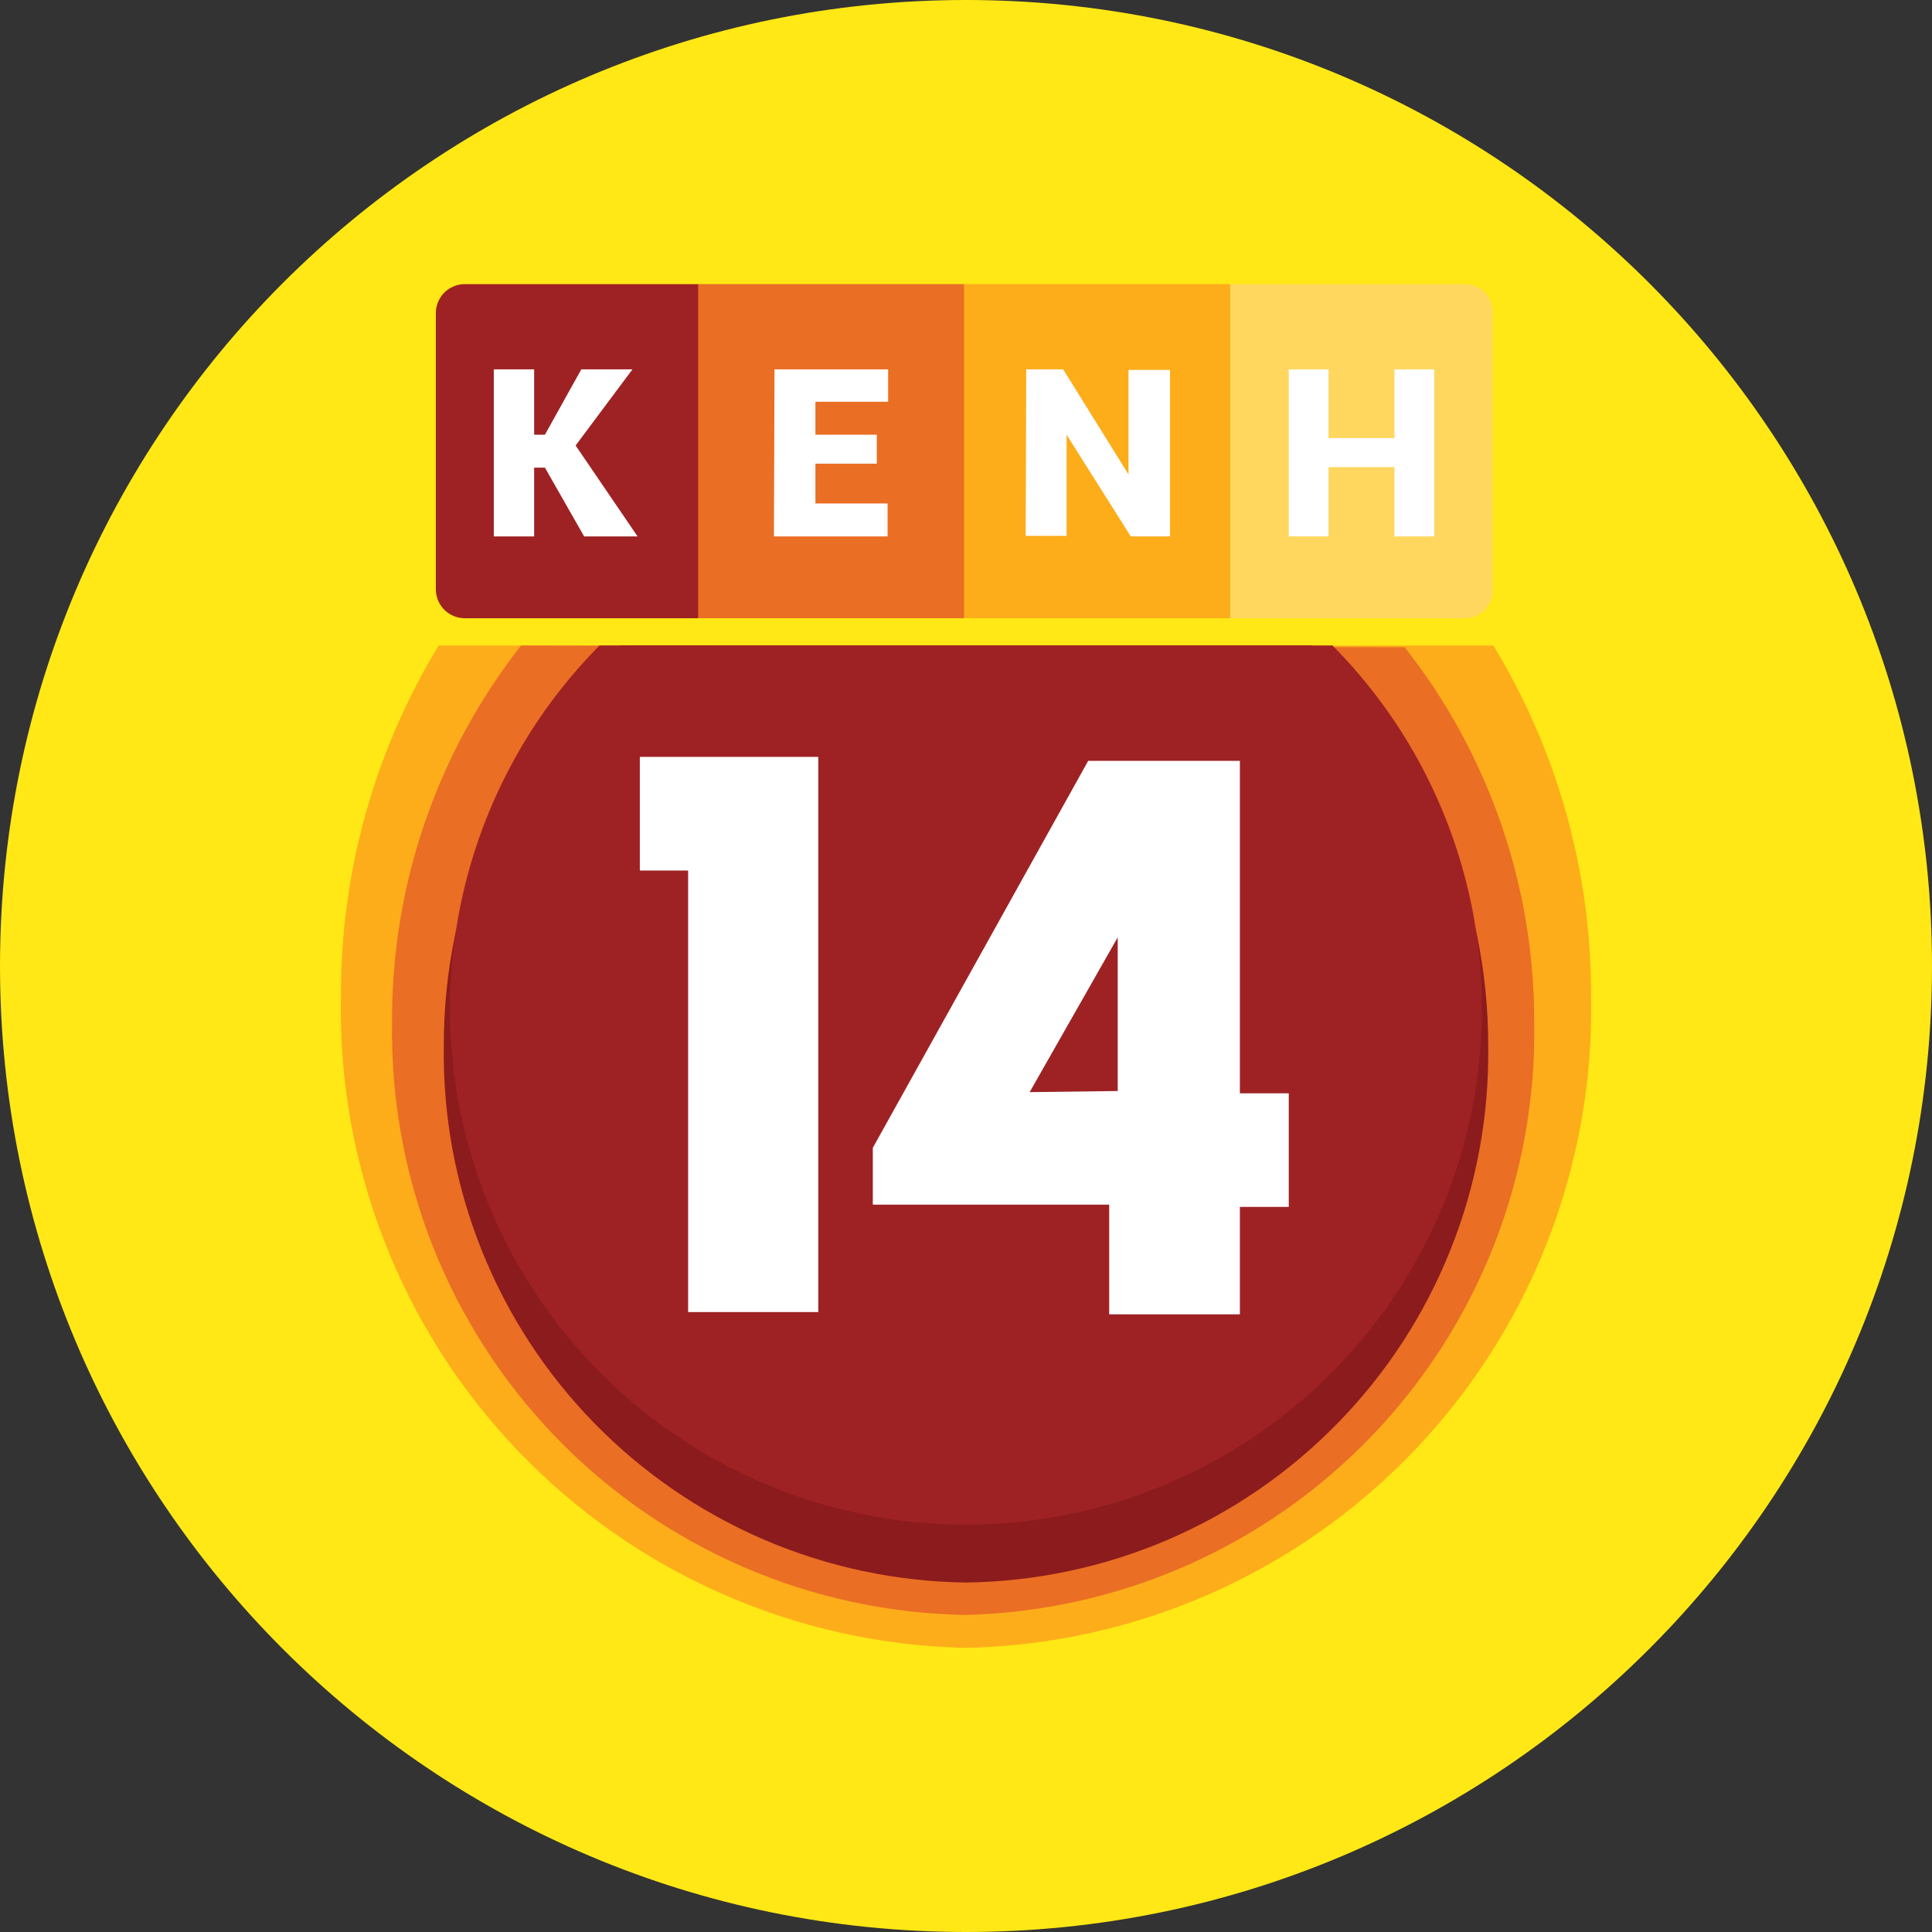
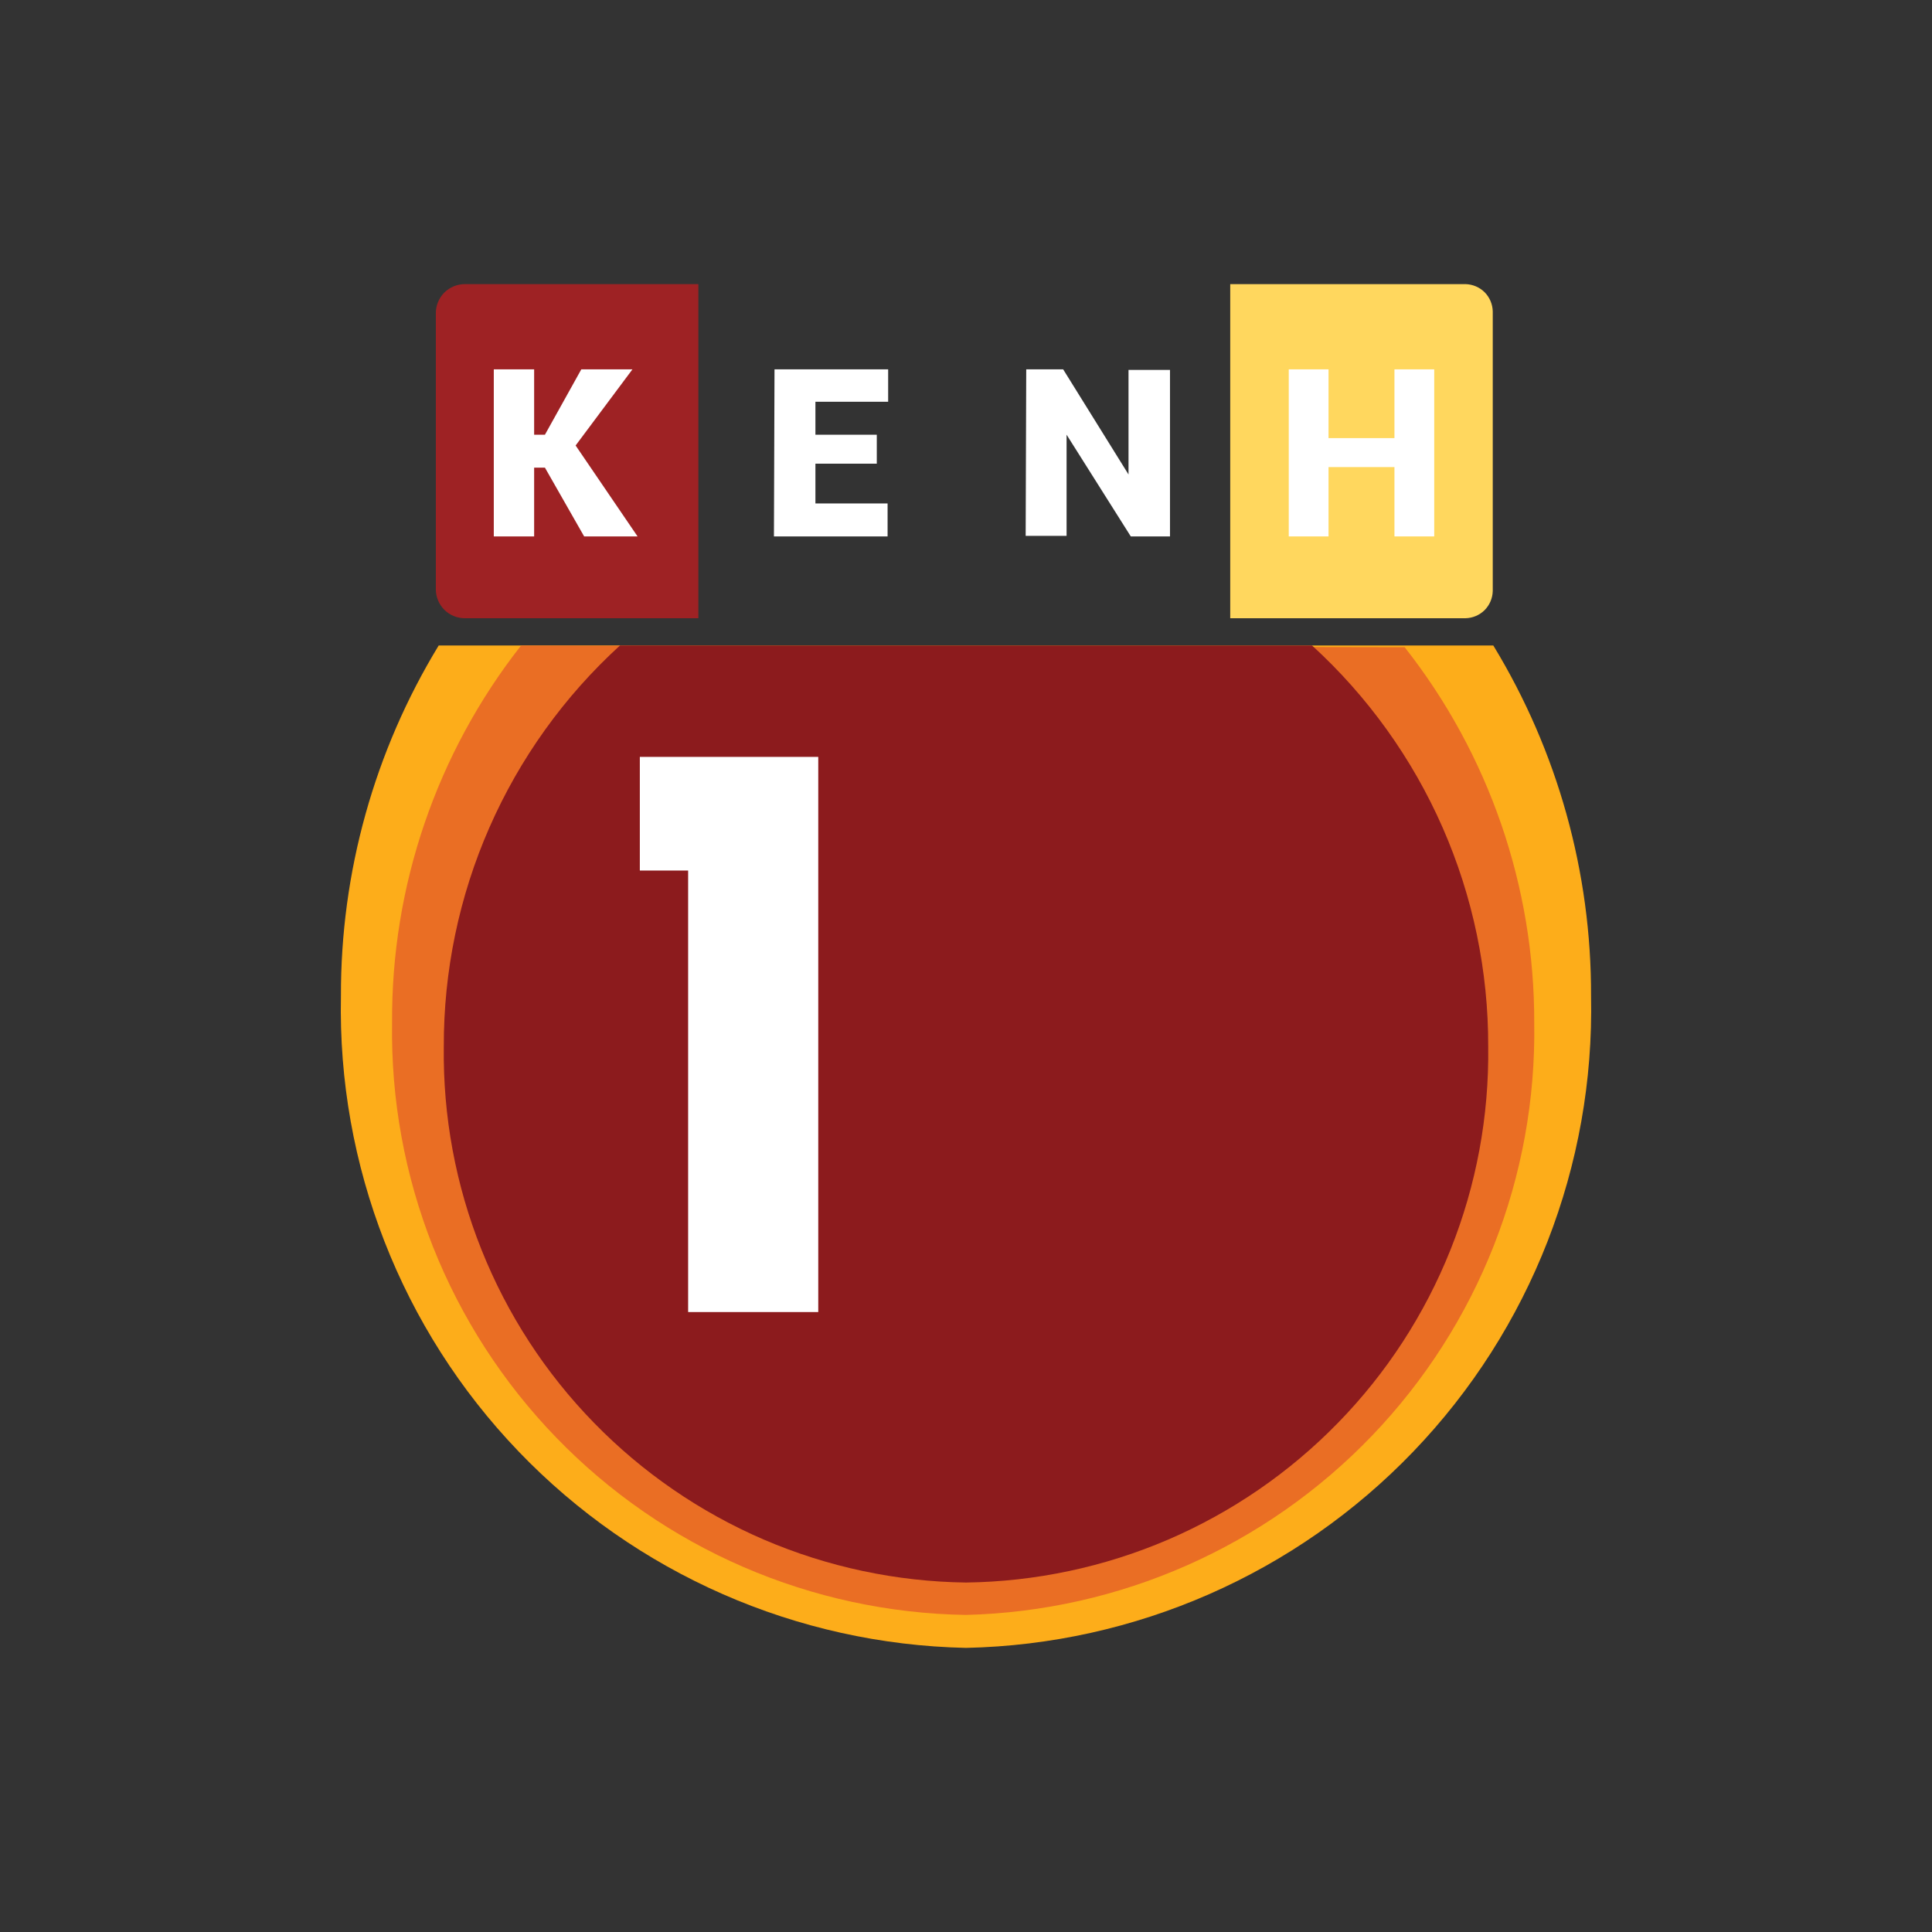
<svg xmlns="http://www.w3.org/2000/svg" width="34" height="34" viewBox="0 0 34 34" fill="none">
  <rect x="0" y="0" width="34" height="34" fill="#333333" stroke="none" />
-   <path d="M0 17C0 26.389 7.611 34 17 34C26.389 34 34 26.389 34 17C34 7.611 26.389 0 17 0C7.611 0 0 7.611 0 17Z" fill="#FFE815" />
  <path d="M7.72 11.36C6.588 13.219 5.993 15.354 6 17.53C5.938 20.509 7.062 23.392 9.125 25.542C11.188 27.693 14.021 28.937 17 29C19.98 28.937 22.812 27.693 24.875 25.542C26.938 23.392 28.062 20.509 28 17.53C28.007 15.354 27.412 13.219 26.28 11.36H7.72Z" fill="#FDAD1A" />
  <path d="M9.17 11.36C7.684 13.253 6.884 15.594 6.9 18C6.879 19.347 7.123 20.686 7.619 21.939C8.116 23.192 8.854 24.334 9.792 25.302C10.729 26.27 11.849 27.043 13.086 27.578C14.322 28.113 15.653 28.399 17 28.42C19.704 28.352 22.271 27.219 24.144 25.267C26.017 23.316 27.043 20.704 27 18C27.006 15.603 26.203 13.274 24.72 11.39L9.17 11.36Z" fill="#EA6E24" />
  <path d="M23.09 11.36H10.91C9.929 12.255 9.147 13.346 8.613 14.562C8.079 15.778 7.806 17.092 7.81 18.42C7.794 19.643 8.019 20.856 8.473 21.992C8.926 23.128 9.598 24.163 10.452 25.038C11.305 25.914 12.323 26.613 13.446 27.096C14.57 27.578 15.777 27.834 17 27.85C18.223 27.834 19.43 27.578 20.554 27.096C21.677 26.613 22.695 25.914 23.548 25.038C24.402 24.163 25.074 23.128 25.527 21.992C25.981 20.856 26.206 19.643 26.19 18.42C26.194 17.092 25.921 15.778 25.387 14.562C24.853 13.346 24.07 12.255 23.09 11.36V11.36Z" fill="#8C1B1D" />
-   <path d="M10.55 11.36C9.289 12.633 8.432 14.251 8.088 16.01C7.745 17.769 7.929 19.591 8.619 21.245C9.309 22.899 10.473 24.312 11.964 25.306C13.456 26.3 15.208 26.831 17 26.831C18.792 26.831 20.544 26.3 22.036 25.306C23.527 24.312 24.691 22.899 25.381 21.245C26.07 19.591 26.255 17.769 25.912 16.01C25.568 14.251 24.712 12.633 23.45 11.36H10.55Z" fill="#9E2224" />
  <path d="M14.4 23.09H12.11V15.32H11.26V13.32H14.4V23.09Z" fill="white" />
-   <path d="M15.36 21.2V20.2L19.15 13.39H21.82V19.24H22.68V21.24H21.82V23.13H19.52V21.2H15.36ZM19.67 19.2V16.39H19.73L18.12 19.22L19.67 19.2Z" fill="white" />
-   <path d="M16.97 5H12.29V10.88H16.97V5Z" fill="#EA6E24" />
  <path d="M7.67 5.51V10.37C7.67 10.505 7.724 10.635 7.819 10.731C7.915 10.826 8.045 10.88 8.18 10.88H12.29V5H8.18C8.045 5 7.915 5.054 7.819 5.149C7.724 5.245 7.67 5.375 7.67 5.51Z" fill="#9E2224" />
-   <path d="M21.65 5H16.97V10.88H21.65V5Z" fill="#FDAD1A" />
  <path d="M25.79 5H21.65V10.88H25.79C25.916 10.877 26.037 10.826 26.127 10.737C26.216 10.647 26.267 10.527 26.27 10.4V5.48C26.267 5.354 26.216 5.233 26.127 5.143C26.037 5.054 25.916 5.003 25.79 5V5Z" fill="#FFD75E" />
  <path d="M13.63 6.5H15.63V7.07H14.35V7.65H15.43V8.16H14.35V8.86H15.62V9.44H13.62L13.63 6.5Z" fill="white" />
  <path d="M18.06 6.5H18.71L19.86 8.35V6.51H20.59V9.44H19.9L18.77 7.65V9.43H18.05L18.06 6.5Z" fill="white" />
  <path d="M22.68 6.5H23.38V7.71H24.54V6.5H25.24V9.44H24.54V8.22H23.38V9.44H22.68V6.5Z" fill="white" />
  <path d="M8.69 6.5H9.4V7.65H9.59L10.23 6.5H11.13L10.13 7.84L11.22 9.44H10.28L9.59 8.23H9.4V9.44H8.69V6.5Z" fill="white" />
</svg>